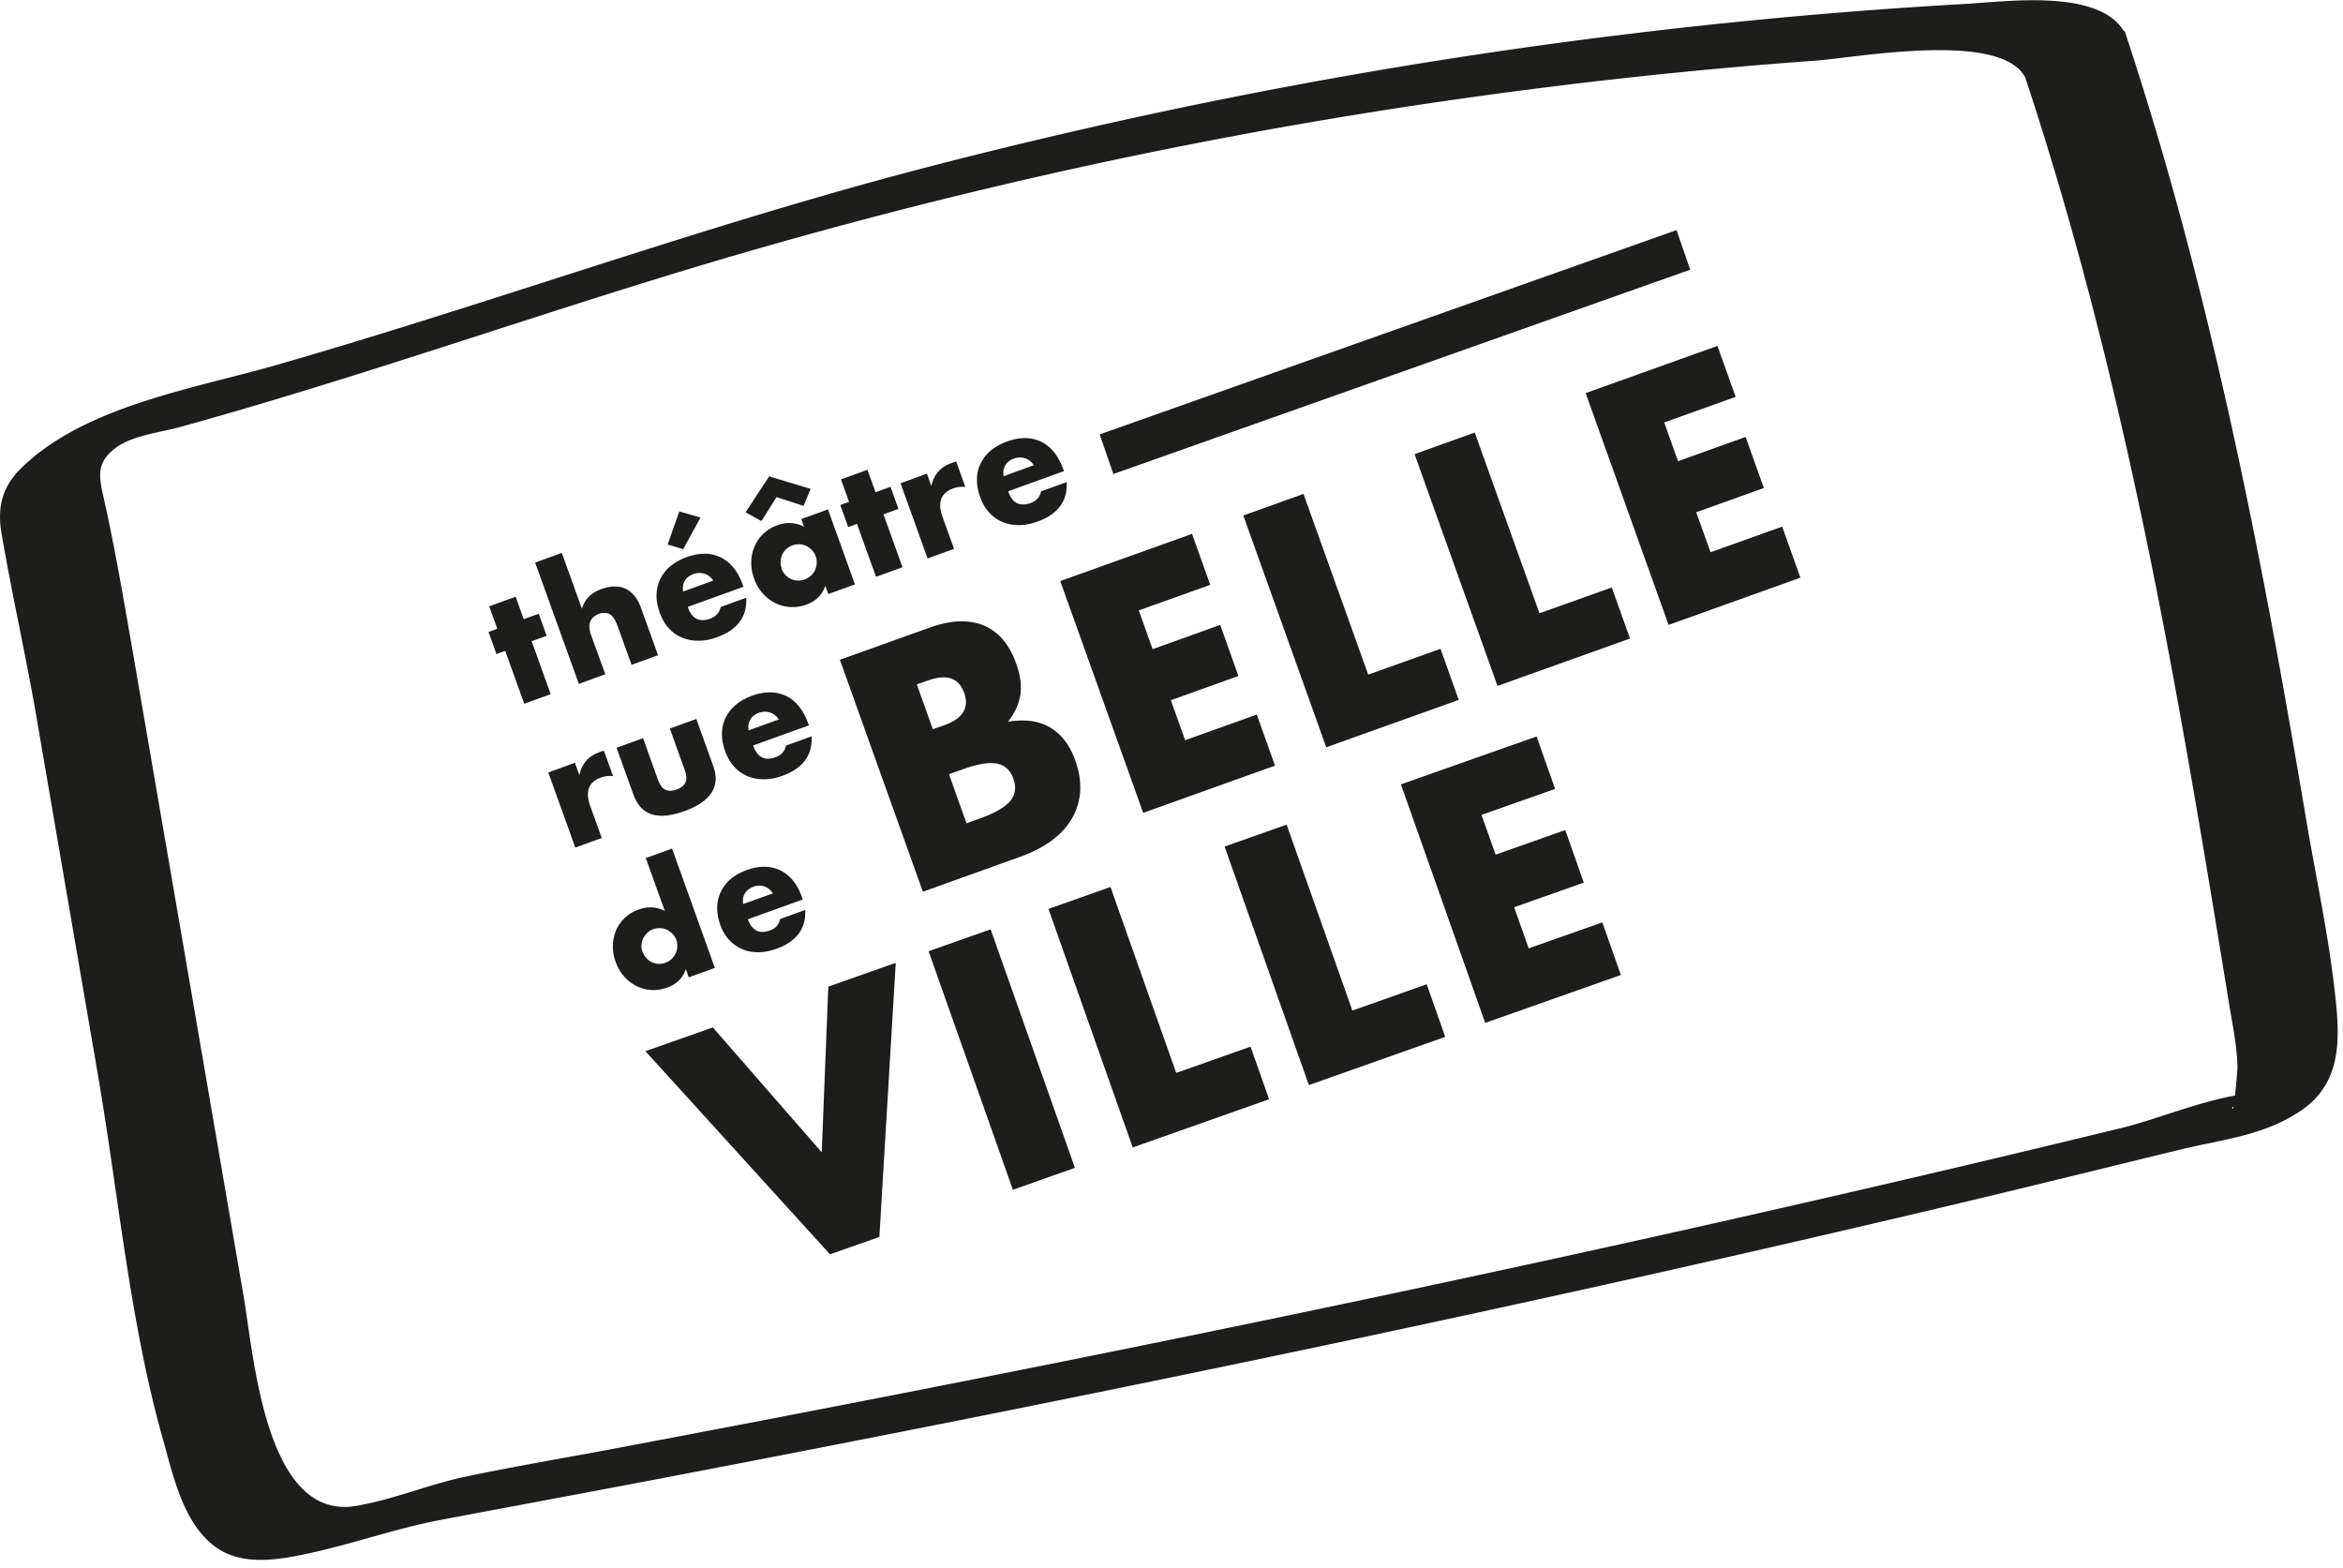
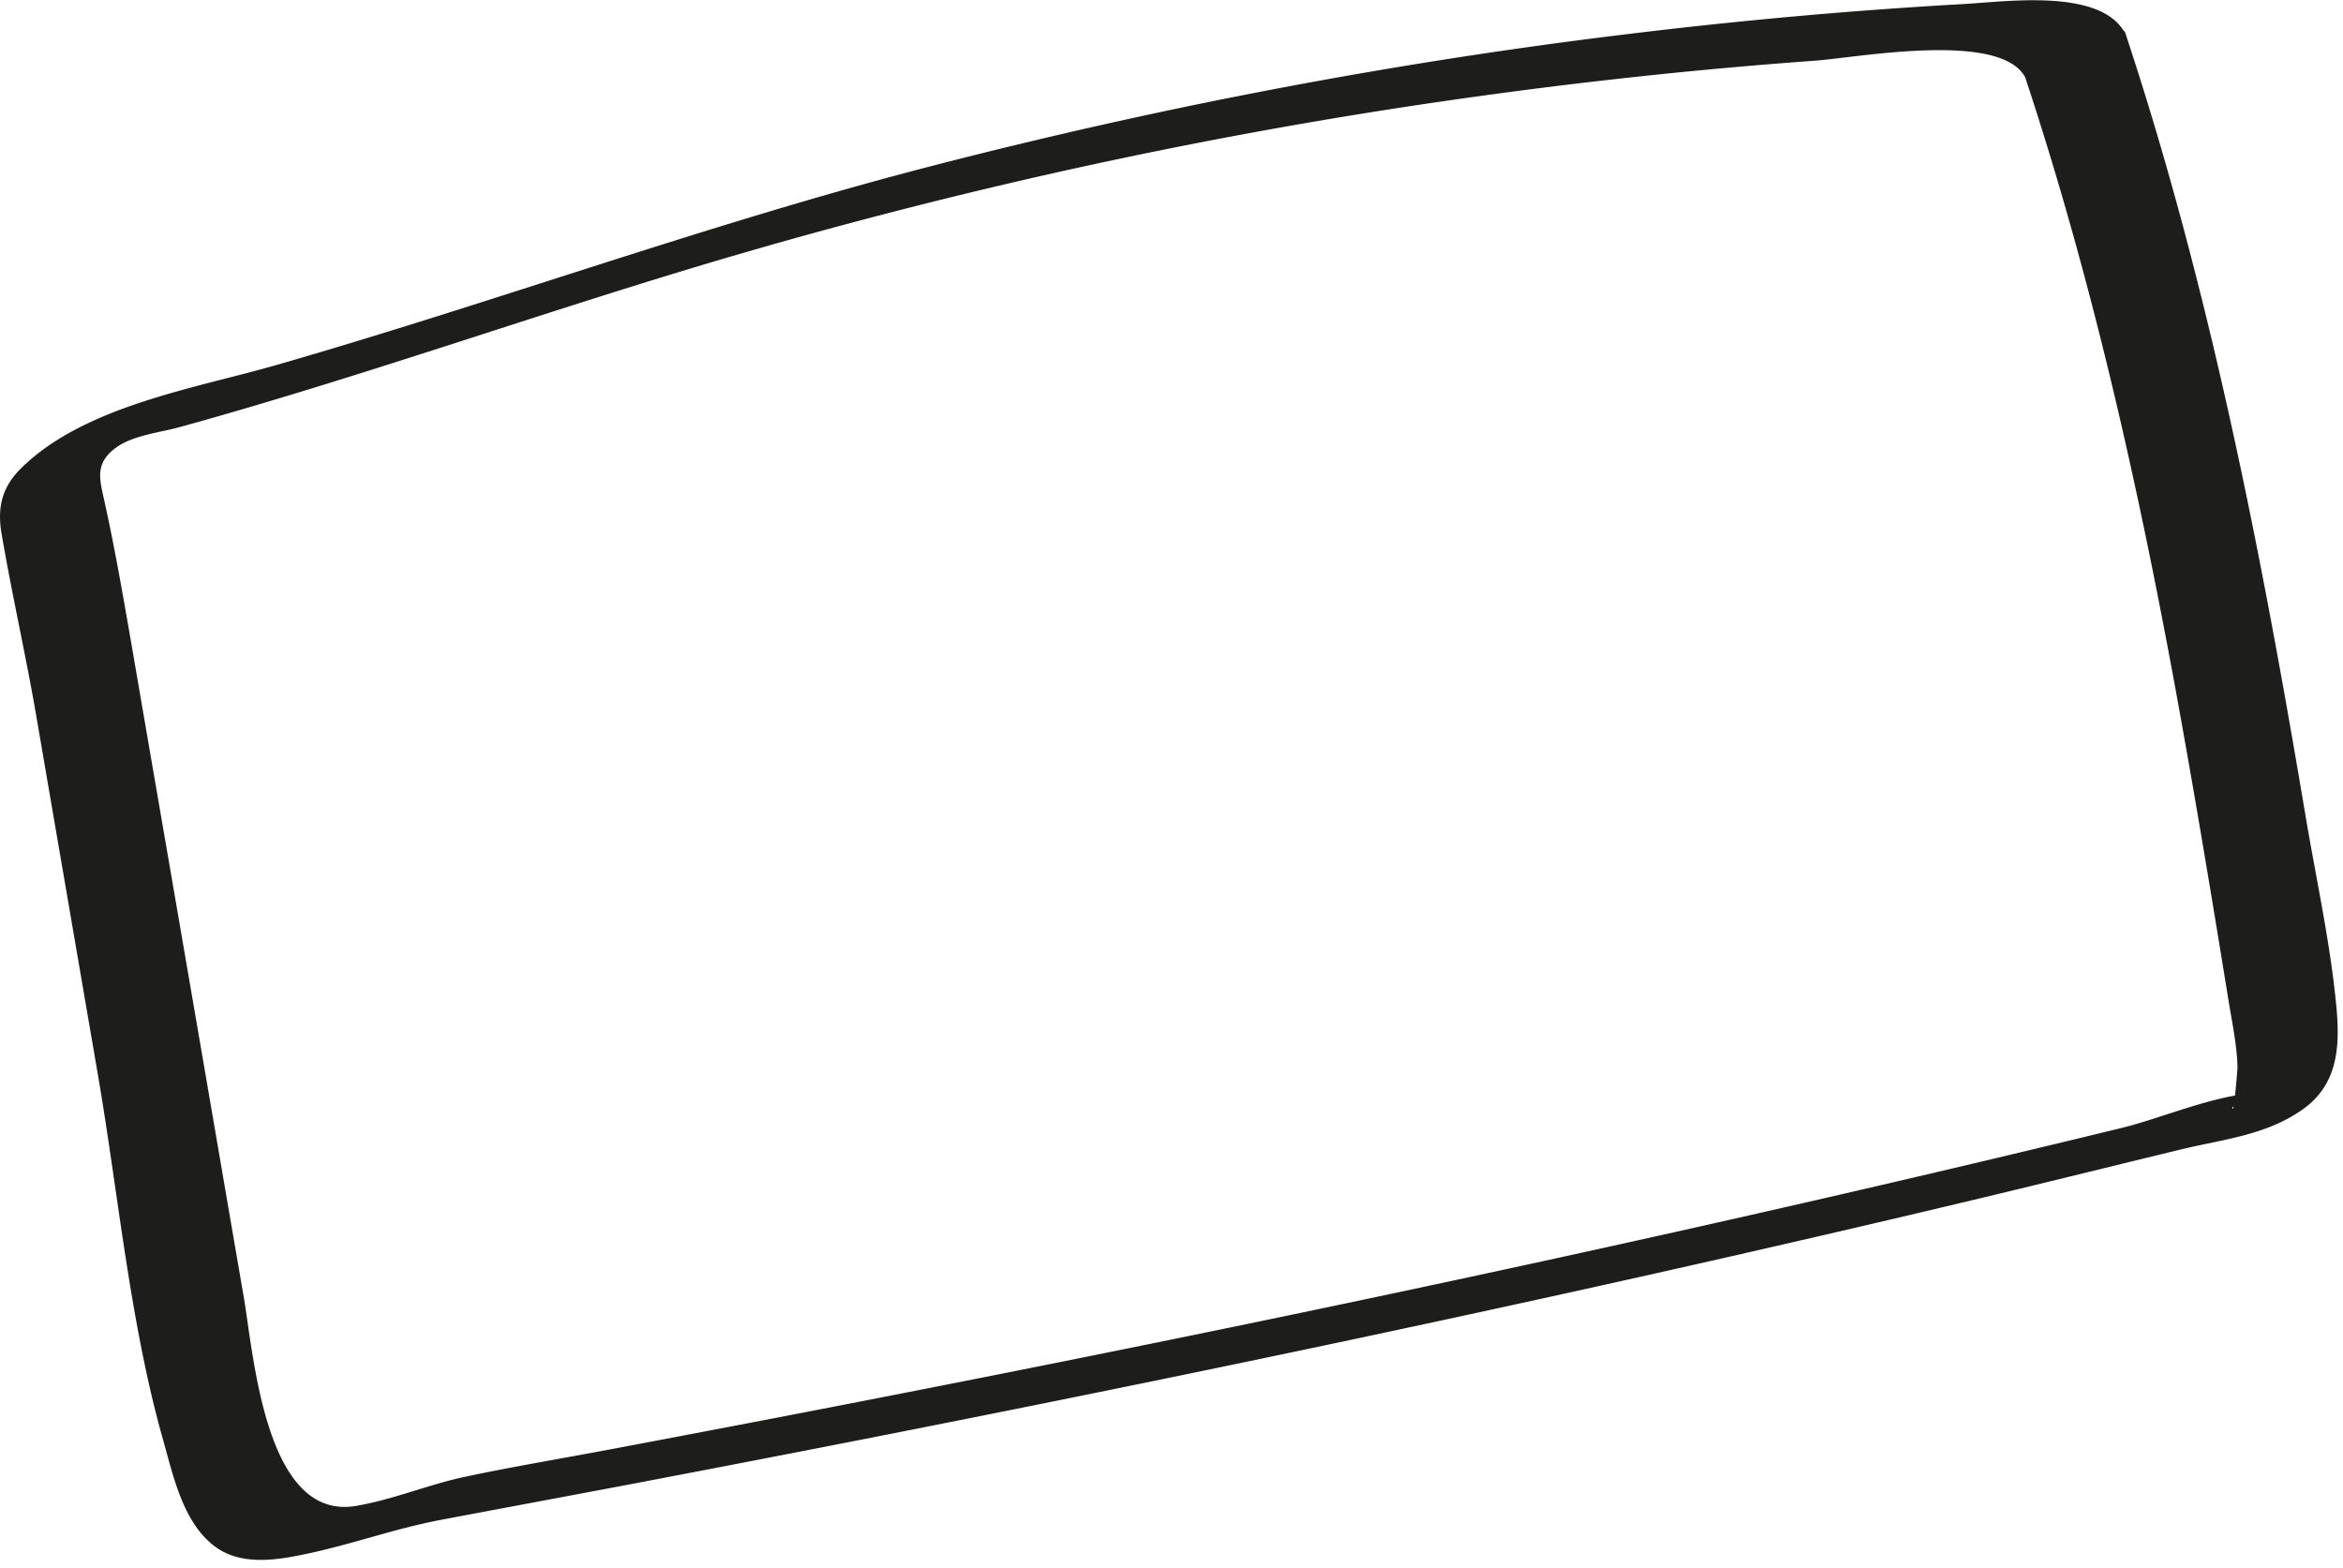
<svg xmlns="http://www.w3.org/2000/svg" viewBox="0 0 139 93">
  <path fill="#1d1d1b" d="M138.61 59.76c-.35-3.77-1.19-7.55-1.82-11.29-2.64-15.71-5.69-31.38-10.71-46.53a.298.298 0 0 0-.112-.14C124.392-.696 118.88.114 116.48.24c-6.73.38-13.46.99-20.15 1.81-13.97 1.7-27.83 4.36-41.45 7.9-12.99 3.38-25.58 7.99-38.47 11.7-4.86 1.4-11.42 2.43-15.17 6.14C.12 28.9-.17 30.1.09 31.64c.61 3.58 1.43 7.17 2.05 10.76 1.22 7.11 2.44 14.21 3.66 21.31 1.23 7.15 1.9 14.72 3.87 21.69.6 2.12 1.17 4.86 3.01 6.29 1.62 1.26 3.83.85 5.69.45 2.62-.57 5.12-1.47 7.75-1.97 3.76-.71 7.52-1.41 11.28-2.12 26.87-5.11 53.66-10.65 80.27-17.01 3.92-.94 7.83-1.91 11.75-2.86 2.5-.6 5-.83 7.18-2.36 2.08-1.47 2.23-3.68 2.01-6.06Zm-12.73 7.15c-23.5 5.72-47.15 10.8-70.89 15.46-6.2 1.22-12.41 2.41-18.62 3.58-2.9.55-5.81 1.03-8.7 1.64-2.22.46-4.35 1.38-6.58 1.75-5.34.87-6.03-8.9-6.63-12.4-1.12-6.5-2.23-12.99-3.35-19.49-1.08-6.29-2.17-12.59-3.25-18.88-.51-2.93-1.01-5.87-1.65-8.77-.3-1.37-.62-2.3.68-3.25.98-.72 2.63-.9 3.76-1.21C22 22.21 33.07 18.19 44.38 14.92c13.67-3.95 27.61-6.96 41.7-8.98 7.17-1.03 14.39-1.82 21.61-2.34 2.48-.18 10.97-1.78 12.45.98l.005.005c3.947 11.915 6.696 24.16 8.955 36.495 1.11 6.08 2.12 12.18 3.11 18.28.21 1.3.5 2.63.53 3.95 0 .109-.073 1-.146 1.68-2.262.41-4.763 1.445-6.714 1.92Zm6.63-1.266c-.016.084-.03.142-.04.136-.068-.042-.043-.088.04-.136Z" />
-   <path fill="#1d1d1b" d="m31.541 38.04.889-.32-.469-1.31-.891.32-.479-1.33-1.57.57.479 1.33-.519.19.47 1.31.52-.19 1.13 3.14 1.57-.57-1.13-3.14zM35.91 40l-.86-2.37c-.1-.3-.11-.55-.03-.76.09-.21.26-.36.53-.46a.8.8 0 0 1 .57 0c.11.05.21.13.29.26.09.13.17.3.25.53l.81 2.24 1.57-.57-1.02-2.83c-.19-.53-.48-.89-.88-1.1-.4-.2-.88-.2-1.44 0-.29.1-.53.24-.72.41-.19.17-.34.42-.46.76l-1.19-3.31-1.57.57-.01.01 2.59 7.19 1.57-.57ZM41.56 30.7l-1.26-.36-.69 1.96.92.28 1.03-1.88zM39.67 37.26c.22.25.48.43.78.56s.63.19.98.19.71-.06 1.09-.2c1.23-.44 1.81-1.22 1.75-2.35l-1.52.55c-.07.34-.28.57-.62.69-.64.23-1.08.01-1.32-.67V36l3.3-1.19-.06-.16c-.14-.38-.32-.71-.54-.98-.22-.27-.48-.47-.76-.61-.29-.13-.6-.21-.94-.21-.34 0-.69.06-1.07.2-.38.14-.71.32-.97.54-.26.22-.46.48-.6.76-.14.29-.21.6-.22.94-.01.34.06.69.19 1.06.13.36.3.66.53.91Zm.96-2.81c.1-.18.28-.31.52-.4.23-.08.45-.08.66-.01a.968.968 0 0 1 .503.402l-1.783.648c-.04-.24-.01-.46.1-.64ZM46.07 29.49l1.601.52.42-1.01-2.461-.74-1.399 2.13.94.52.899-1.42zM47.54 30.8l.16.44c-.51-.25-1.04-.28-1.59-.08-.33.12-.6.29-.83.51-.23.22-.4.47-.52.76s-.19.59-.19.92c-.01.32.05.64.16.96.12.34.29.63.51.88.21.24.46.44.74.58.28.14.58.22.89.24.32.02.64-.02.96-.14.57-.2.95-.58 1.13-1.12l.18.49 1.58-.57-1.6-4.45-1.58.57v.01Zm.63 1.84c.1.1.17.22.22.36.06.14.07.28.06.42s-.04.28-.1.4c-.05.12-.13.23-.24.33-.11.1-.23.17-.37.22-.14.06-.29.07-.43.07-.14-.01-.28-.04-.4-.1a1.11 1.11 0 0 1-.55-.62l.01-.02c-.05-.13-.06-.27-.06-.41.01-.13.04-.27.1-.39a.93.93 0 0 1 .24-.33c.1-.09.23-.17.37-.22.14-.05.28-.06.42-.06.14.01.28.04.4.1s.23.15.33.25ZM50.321 31.27l.52-.19 1.13 3.14 1.57-.57-1.13-3.14.89-.32-.47-1.31-.89.32-.48-1.33-1.57.57.48 1.33-.52.19.47 1.31zM55.03 33.13l1.57-.57-.69-1.91c-.15-.42-.17-.77-.07-1.05s.34-.49.7-.62c.24-.09.48-.12.73-.09l-.54-1.5c-.07.01-.13.02-.18.04-.04.02-.09.04-.13.05-.32.12-.58.29-.77.52-.2.23-.33.5-.4.83l-.26-.73-1.57.57.01.01 1.6 4.45ZM58.68 30.4c.22.25.48.43.78.56.3.13.63.19.98.19s.71-.06 1.09-.2c1.23-.44 1.81-1.22 1.75-2.35l-1.52.55c-.07.34-.28.57-.62.69-.64.23-1.08.01-1.32-.67v-.03l3.3-1.19-.06-.16c-.14-.38-.32-.71-.54-.98-.22-.27-.47-.47-.76-.61-.29-.13-.6-.21-.94-.21-.34 0-.69.06-1.07.2s-.71.32-.97.54c-.26.22-.46.47-.6.76-.14.29-.22.6-.22.94-.01.34.06.69.19 1.06.13.36.3.66.53.91Zm.96-2.79c.1-.19.28-.32.52-.41.23-.08.45-.08.66-.01.21.07.38.21.51.41l-1.79.65c-.04-.24-.01-.46.1-.64ZM62.37 49.88c.52-.38.92-.81 1.21-1.3.29-.49.45-1.02.5-1.6.04-.58-.05-1.2-.28-1.84-.14-.41-.33-.78-.56-1.11-.23-.33-.51-.59-.84-.81-.33-.22-.71-.36-1.14-.43-.43-.07-.91-.06-1.46.02.4-.5.64-1.03.73-1.57.09-.55.01-1.17-.24-1.86-.4-1.14-1.04-1.9-1.92-2.27s-1.95-.33-3.21.12l-5.33 1.91v.01l4.92 13.75 5.74-2.06c.73-.26 1.36-.58 1.88-.96Zm-7.03-6.62-.95-2.66.66-.23c1.11-.4 1.83-.16 2.15.73.32.89-.08 1.53-1.2 1.93l-.66.23Zm4.59 4.26c-.31.37-.91.72-1.81 1.04l-.78.28v.01l-1.04-2.92.78-.28c.9-.33 1.59-.44 2.06-.35.47.09.8.39.98.9s.12.95-.19 1.32ZM71.81 34.69l-.012.004.002.006.01-.01z" />
-   <path fill="#1d1d1b" d="m70.72 31.67-7.82 2.8 4.92 13.75 7.82-2.8-1.08-3.03-4.25 1.52-.85-2.37 4.01-1.44-1.08-3.03-4.01 1.44-.82-2.3 4.238-1.516-1.078-3.024zM86.54 41.52l-1.08-3.03-4.29 1.53-3.84-10.72-3.57 1.28 4.92 13.75 7.86-2.81zM91.33 36.38l-3.84-10.72-3.57 1.28 4.92 13.75 7.86-2.81-1.08-3.03-4.29 1.53zM102.98 23.54l-.012.004.002.006.01-.01z" />
-   <path fill="#1d1d1b" d="m101.48 32.76-.85-2.37 4.01-1.44-1.08-3.03-4.01 1.44-.82-2.3 4.238-1.516-1.078-3.024-7.82 2.8 4.92 13.75 7.82-2.8-1.08-3.03-4.25 1.52zM39.57 58.59c.57-.2.94-.57 1.12-1.1l.17.49 1.55-.56-2.54-7.08-1.55.56h-.01l1.13 3.14c-.49-.25-1.01-.28-1.56-.08a2.252 2.252 0 0 0-1.34 1.25c-.11.28-.18.58-.18.9-.01.32.05.64.16.95.12.33.29.62.5.86s.46.43.73.57c.28.14.57.22.88.24s.62-.03.94-.14Zm-1.44-2.12h-.01a.839.839 0 0 1-.06-.41c.01-.14.04-.27.1-.39.06-.13.14-.23.24-.33.1-.1.22-.17.36-.22.14-.05.28-.06.42-.06.14.01.27.04.39.1s.23.14.33.24c.1.1.17.22.22.36.06.13.07.27.06.41-.01.14-.04.27-.1.39-.06.13-.14.23-.24.33-.1.1-.22.17-.36.22-.14.06-.28.07-.42.07a1.022 1.022 0 0 1-.71-.34c-.1-.1-.17-.23-.22-.37ZM47.63 53.36l-.06-.16c-.14-.38-.31-.7-.53-.97-.22-.26-.47-.46-.75-.6-.28-.13-.58-.21-.92-.21-.34-.01-.69.06-1.06.19-.37.14-.69.31-.95.53-.26.22-.45.47-.59.75-.14.28-.22.59-.22.92-.01.34.05.69.18 1.05.12.35.3.65.52.89.22.24.48.42.77.55.29.13.61.19.96.19.34 0 .7-.07 1.07-.2 1.2-.43 1.78-1.2 1.72-2.31l-1.49.54c-.07.33-.27.56-.61.68-.63.23-1.06 0-1.3-.66l.01-.01 3.25-1.17Zm-3.54.27c-.04-.24-.01-.45.1-.63s.28-.31.52-.4c.23-.08.44-.08.65-.01.2.08.37.21.5.41h-.01l-1.76.63ZM48.75 68.36l-6.46-7.41-4 1.41 10.95 12.05 2.93-1.03.97-16.26-4 1.41-.39 9.83zM55.09 56.43l3.68-1.3 5 14.15-3.68 1.3zM69.78 63.65l-3.9-11.03-3.68 1.3 5 14.15 8.09-2.86-1.1-3.12-4.41 1.56zM80.23 59.95l-3.9-11.03-3.68 1.3 5 14.15 8.09-2.86-1.1-3.12-4.41 1.56zM90.69 56.26l-.86-2.44 4.13-1.46-1.1-3.12-4.13 1.46-.84-2.36 4.367-1.539-1.097-3.111-8.05 2.84 5 14.15 8.05-2.84-1.1-3.12-4.37 1.54z" />
-   <path fill="#1d1d1b" d="m92.26 46.8-.003.001.003.009v-.01zM100.27 16l-.81-2.35-34.22 12.12.81 2.35L100.27 16zM34.94 46.75c.1-.28.34-.49.7-.62.24-.09.48-.12.73-.09l-.54-1.5c-.06.01-.12.02-.17.04-.04.02-.09.04-.13.05-.32.12-.58.29-.77.52-.19.23-.32.5-.39.83l-.26-.73-1.57.57-.01.01 1.6 4.45 1.57-.57-.69-1.91c-.15-.42-.17-.77-.07-1.05ZM40.14 46.84c-.53.19-.89.01-1.09-.54l-.9-2.51-1.57.57 1.01 2.81c.22.6.58.98 1.08 1.14s1.14.09 1.93-.19 1.32-.65 1.61-1.09c.29-.45.33-.97.11-1.57l-1.01-2.81-1.57.57.9 2.51c.2.55.03.92-.5 1.11ZM46.63 44.23c-.07.34-.28.57-.62.69-.64.23-1.08.01-1.32-.67v-.03l3.3-1.19-.06-.16c-.14-.38-.32-.71-.54-.98-.22-.27-.47-.47-.76-.61-.29-.13-.6-.21-.94-.21s-.69.06-1.07.2c-.38.14-.71.32-.97.54-.26.22-.46.48-.6.76-.14.29-.22.6-.22.94-.01.34.06.69.19 1.06.13.36.31.66.53.91.22.25.48.43.78.56s.63.19.98.19.71-.06 1.09-.2c1.23-.44 1.81-1.22 1.75-2.35l-1.52.55Zm-2.12-1.54c.1-.19.28-.32.52-.41.23-.08.45-.08.66-.01s.38.21.51.41l-1.79.65c-.04-.24-.01-.46.1-.64Z" />
</svg>